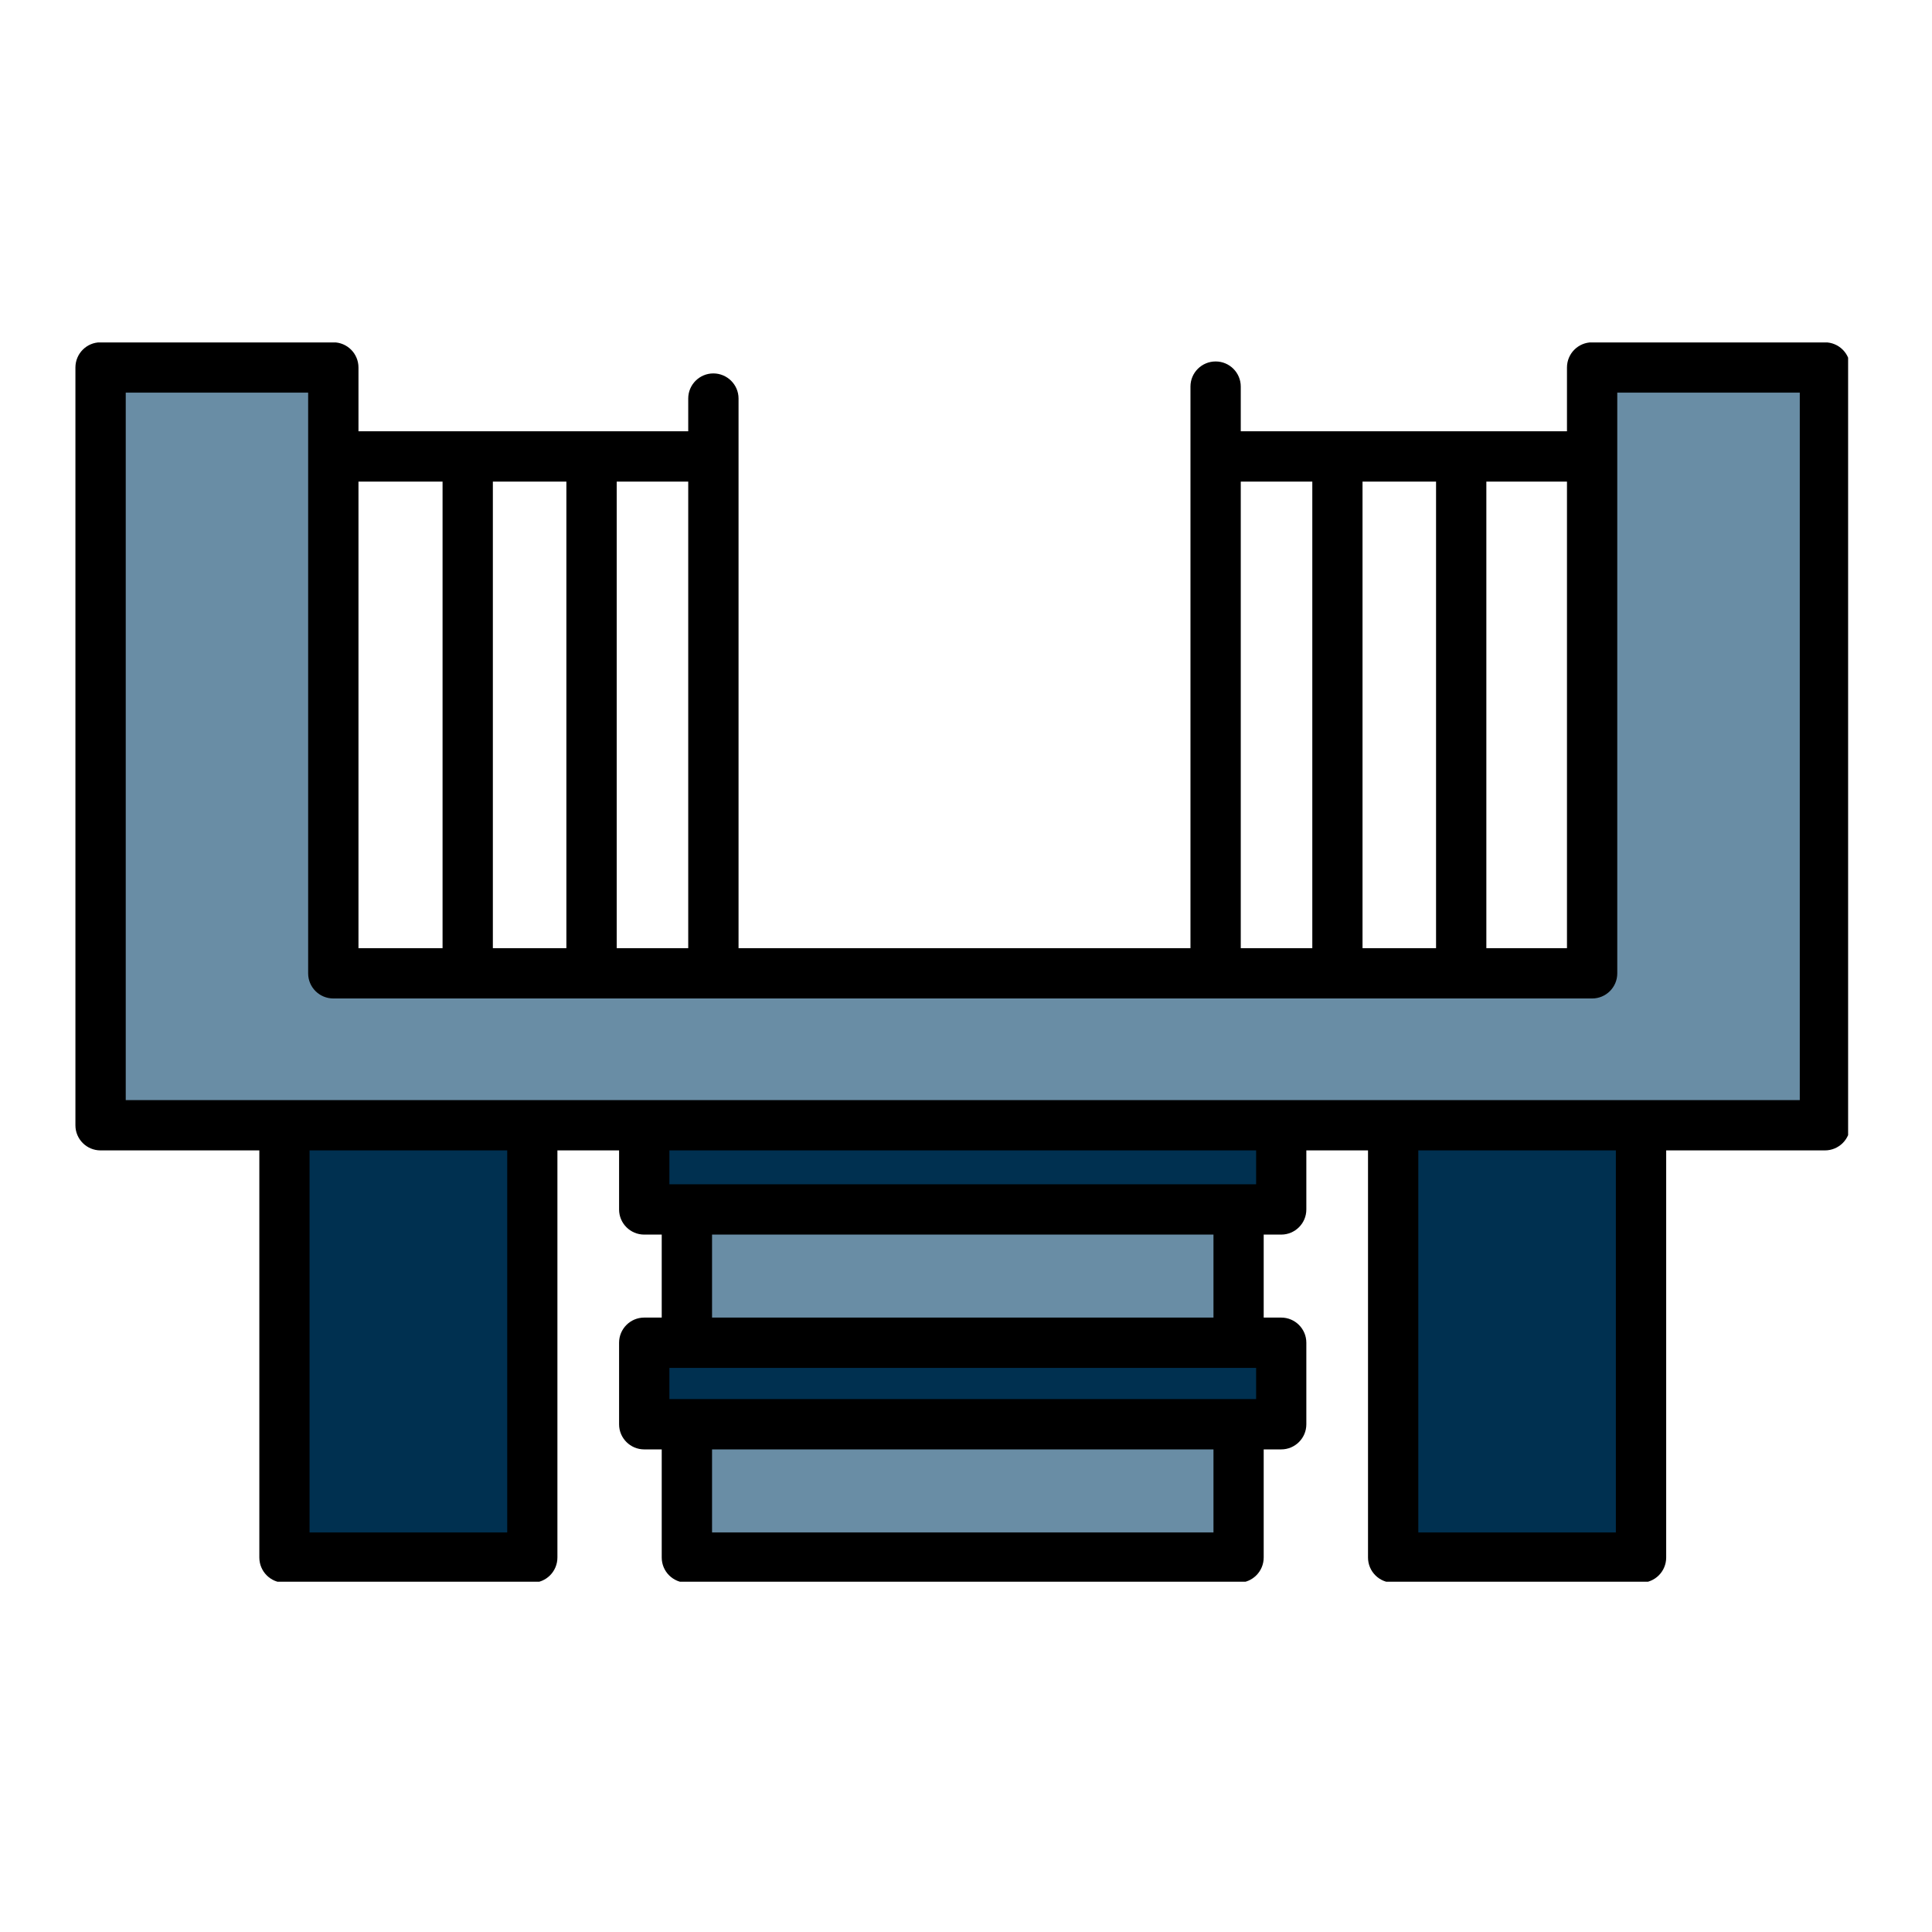
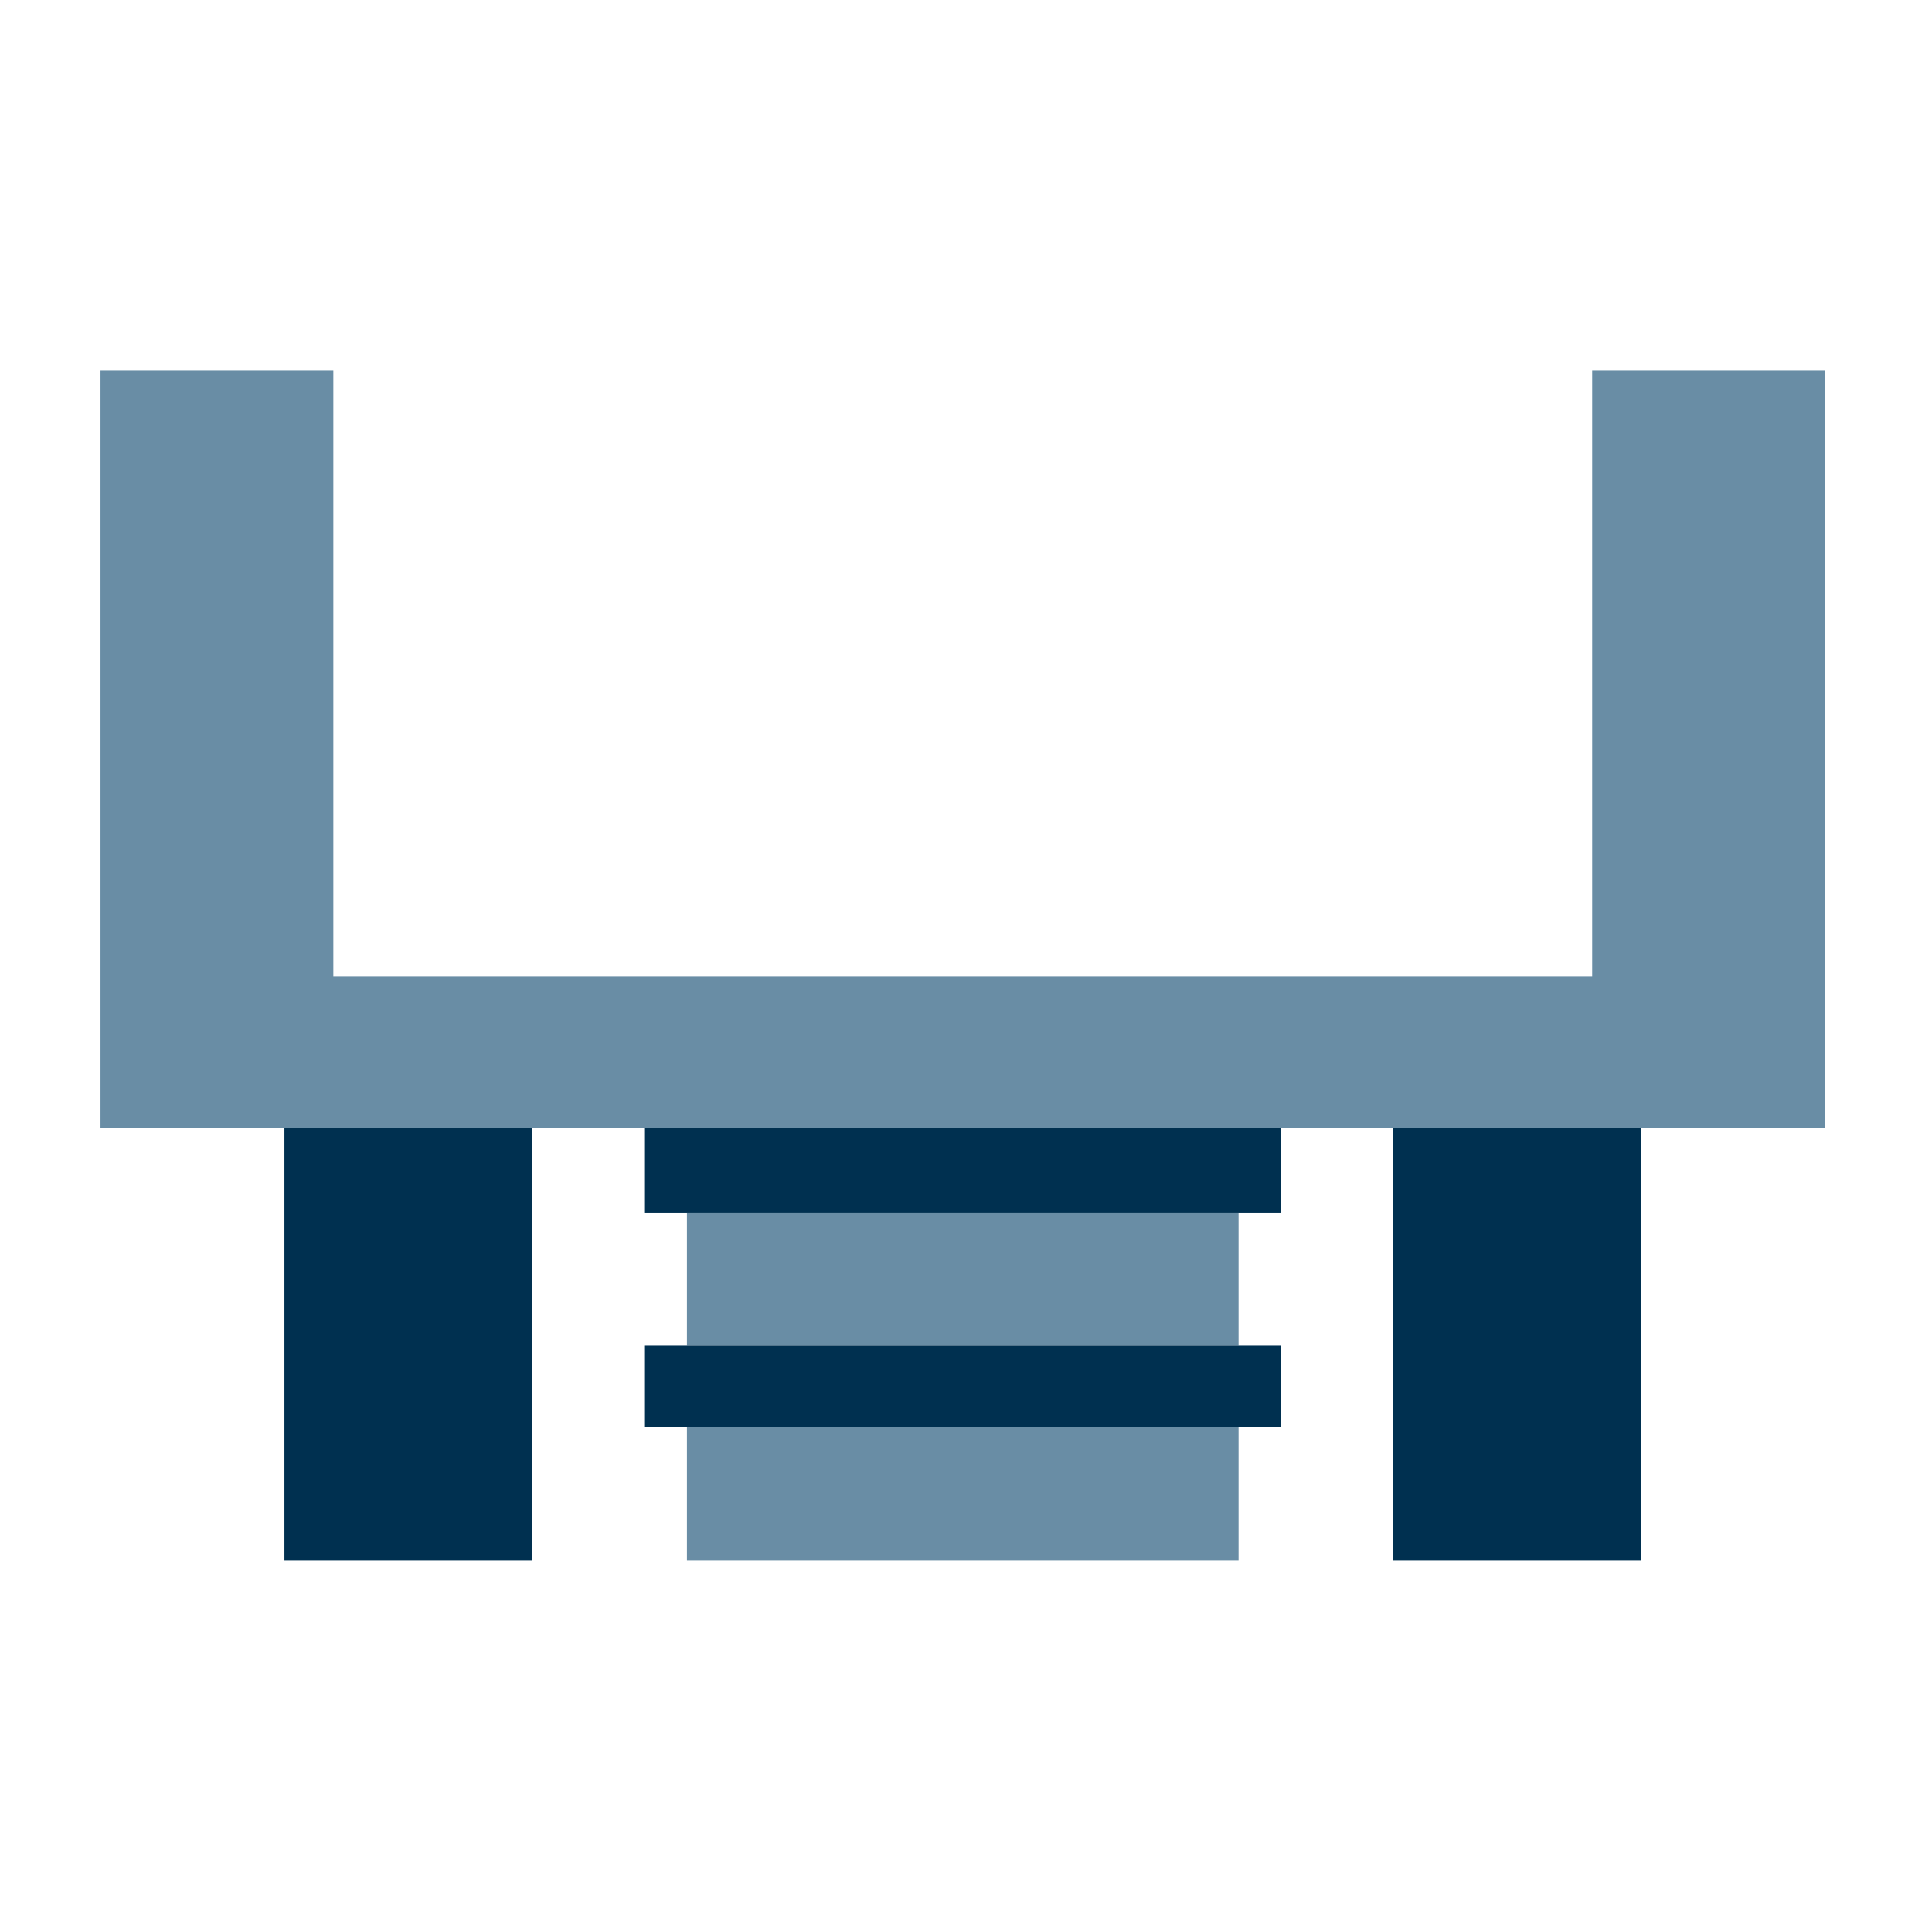
<svg xmlns="http://www.w3.org/2000/svg" width="101" viewBox="0 0 75.75 75.75" height="101" preserveAspectRatio="xMidYMid meet">
  <defs>
    <clipPath id="79e44ebcaa">
      <path d="M 2.941 13.426 L 72.461 13.426 L 72.461 62.016 L 2.941 62.016 Z M 2.941 13.426 " clip-rule="nonzero" />
    </clipPath>
  </defs>
  <path fill="#698da5" d="M 26.934 47.539 L 48.562 47.539 L 48.562 52.766 L 26.934 52.766 Z M 26.934 47.539 " fill-opacity="1" fill-rule="evenodd" />
  <path fill="#003050" d="M 25.258 43.41 L 50.234 43.41 L 50.234 47.539 L 25.258 47.539 Z M 25.258 43.41 " fill-opacity="1" fill-rule="evenodd" />
  <path fill="#698da5" d="M 26.934 55.961 L 48.562 55.961 L 48.562 61.188 L 26.934 61.188 Z M 26.934 55.961 " fill-opacity="1" fill-rule="evenodd" />
  <path fill="#003050" d="M 25.258 52.766 L 50.234 52.766 L 50.234 55.961 L 25.258 55.961 Z M 25.258 52.766 " fill-opacity="1" fill-rule="evenodd" />
  <path fill="#003050" d="M 11.152 43.41 L 20.871 43.41 L 20.871 61.188 L 11.152 61.188 Z M 11.152 43.41 " fill-opacity="1" fill-rule="evenodd" />
  <path fill="#003050" d="M 54.625 43.008 L 64.34 43.008 L 64.34 61.188 L 54.625 61.188 Z M 54.625 43.008 " fill-opacity="1" fill-rule="evenodd" />
  <path fill="#698da5" d="M 13.07 38.281 L 62.426 38.281 L 62.426 14.527 L 71.551 14.527 L 71.551 44.238 L 3.941 44.238 L 3.941 14.527 L 13.07 14.527 Z M 13.07 38.281 " fill-opacity="1" fill-rule="evenodd" />
  <g clip-path="url(#79e44ebcaa)">
-     <path fill="#000000" d="M 10.168 45.105 L 3.941 45.105 C 3.398 45.105 2.957 44.664 2.957 44.121 L 2.957 14.41 C 2.957 13.863 3.398 13.422 3.941 13.422 L 13.07 13.422 C 13.613 13.422 14.055 13.863 14.055 14.41 L 14.055 16.91 L 26.984 16.91 L 26.984 15.625 C 26.984 15.082 27.426 14.641 27.969 14.641 C 28.512 14.641 28.957 15.082 28.957 15.625 L 28.957 37.176 L 46.676 37.176 L 46.676 15.156 C 46.676 14.613 47.117 14.172 47.664 14.172 C 48.207 14.172 48.648 14.613 48.648 15.156 L 48.648 16.91 L 61.438 16.91 L 61.438 14.41 C 61.438 13.863 61.879 13.422 62.426 13.422 L 71.551 13.422 C 72.098 13.422 72.539 13.863 72.539 14.41 L 72.539 44.121 C 72.539 44.664 72.098 45.105 71.551 45.105 L 65.328 45.105 L 65.328 61.066 C 65.328 61.613 64.887 62.055 64.34 62.055 L 54.625 62.055 C 54.078 62.055 53.637 61.613 53.637 61.066 L 53.637 45.105 L 51.219 45.105 L 51.219 47.422 C 51.219 47.965 50.777 48.406 50.234 48.406 L 49.547 48.406 L 49.547 51.66 L 50.234 51.66 C 50.777 51.66 51.219 52.102 51.219 52.645 L 51.219 55.844 C 51.219 56.387 50.777 56.828 50.234 56.828 L 49.547 56.828 L 49.547 61.066 C 49.547 61.613 49.105 62.055 48.562 62.055 L 26.934 62.055 C 26.387 62.055 25.945 61.613 25.945 61.066 L 25.945 56.828 L 25.258 56.828 C 24.715 56.828 24.273 56.387 24.273 55.844 L 24.273 52.645 C 24.273 52.102 24.715 51.66 25.258 51.66 L 25.945 51.66 L 25.945 48.406 L 25.258 48.406 C 24.715 48.406 24.273 47.965 24.273 47.422 L 24.273 45.105 L 21.855 45.105 L 21.855 61.066 C 21.855 61.613 21.414 62.055 20.871 62.055 L 11.152 62.055 C 10.609 62.055 10.168 61.613 10.168 61.066 Z M 14.055 18.883 L 14.055 37.176 L 17.352 37.176 L 17.352 18.883 Z M 19.324 37.176 L 22.207 37.176 L 22.207 18.883 L 19.324 18.883 Z M 24.18 37.176 L 26.984 37.176 L 26.984 18.883 L 24.18 18.883 Z M 62.426 39.148 L 13.07 39.148 C 12.523 39.148 12.082 38.707 12.082 38.164 L 12.082 15.395 L 4.93 15.395 C 4.93 15.395 4.93 43.133 4.93 43.133 L 70.566 43.133 L 70.566 15.395 L 63.41 15.395 L 63.41 38.164 C 63.41 38.707 62.969 39.148 62.426 39.148 Z M 48.648 37.176 L 51.453 37.176 L 51.453 18.883 L 48.648 18.883 Z M 53.422 37.176 L 56.305 37.176 L 56.305 18.883 L 53.422 18.883 Z M 58.277 37.176 L 61.438 37.176 L 61.438 18.883 L 58.277 18.883 Z M 63.355 45.105 L 55.609 45.105 L 55.609 60.082 C 55.609 60.082 63.355 60.082 63.355 60.082 Z M 49.25 45.105 L 26.246 45.105 L 26.246 46.434 C 26.246 46.434 49.25 46.434 49.25 46.434 Z M 19.887 45.105 L 12.137 45.105 L 12.137 60.082 C 12.137 60.082 19.887 60.082 19.887 60.082 Z M 47.578 48.406 L 27.918 48.406 L 27.918 51.66 L 47.578 51.66 Z M 47.578 56.828 L 27.918 56.828 C 27.918 58.082 27.918 60.082 27.918 60.082 C 27.918 60.082 47.578 60.082 47.578 60.082 Z M 49.25 53.633 L 26.246 53.633 L 26.246 54.855 L 49.25 54.855 Z M 49.25 53.633 " fill-opacity="1" fill-rule="evenodd" />
-   </g>
+     </g>
</svg>